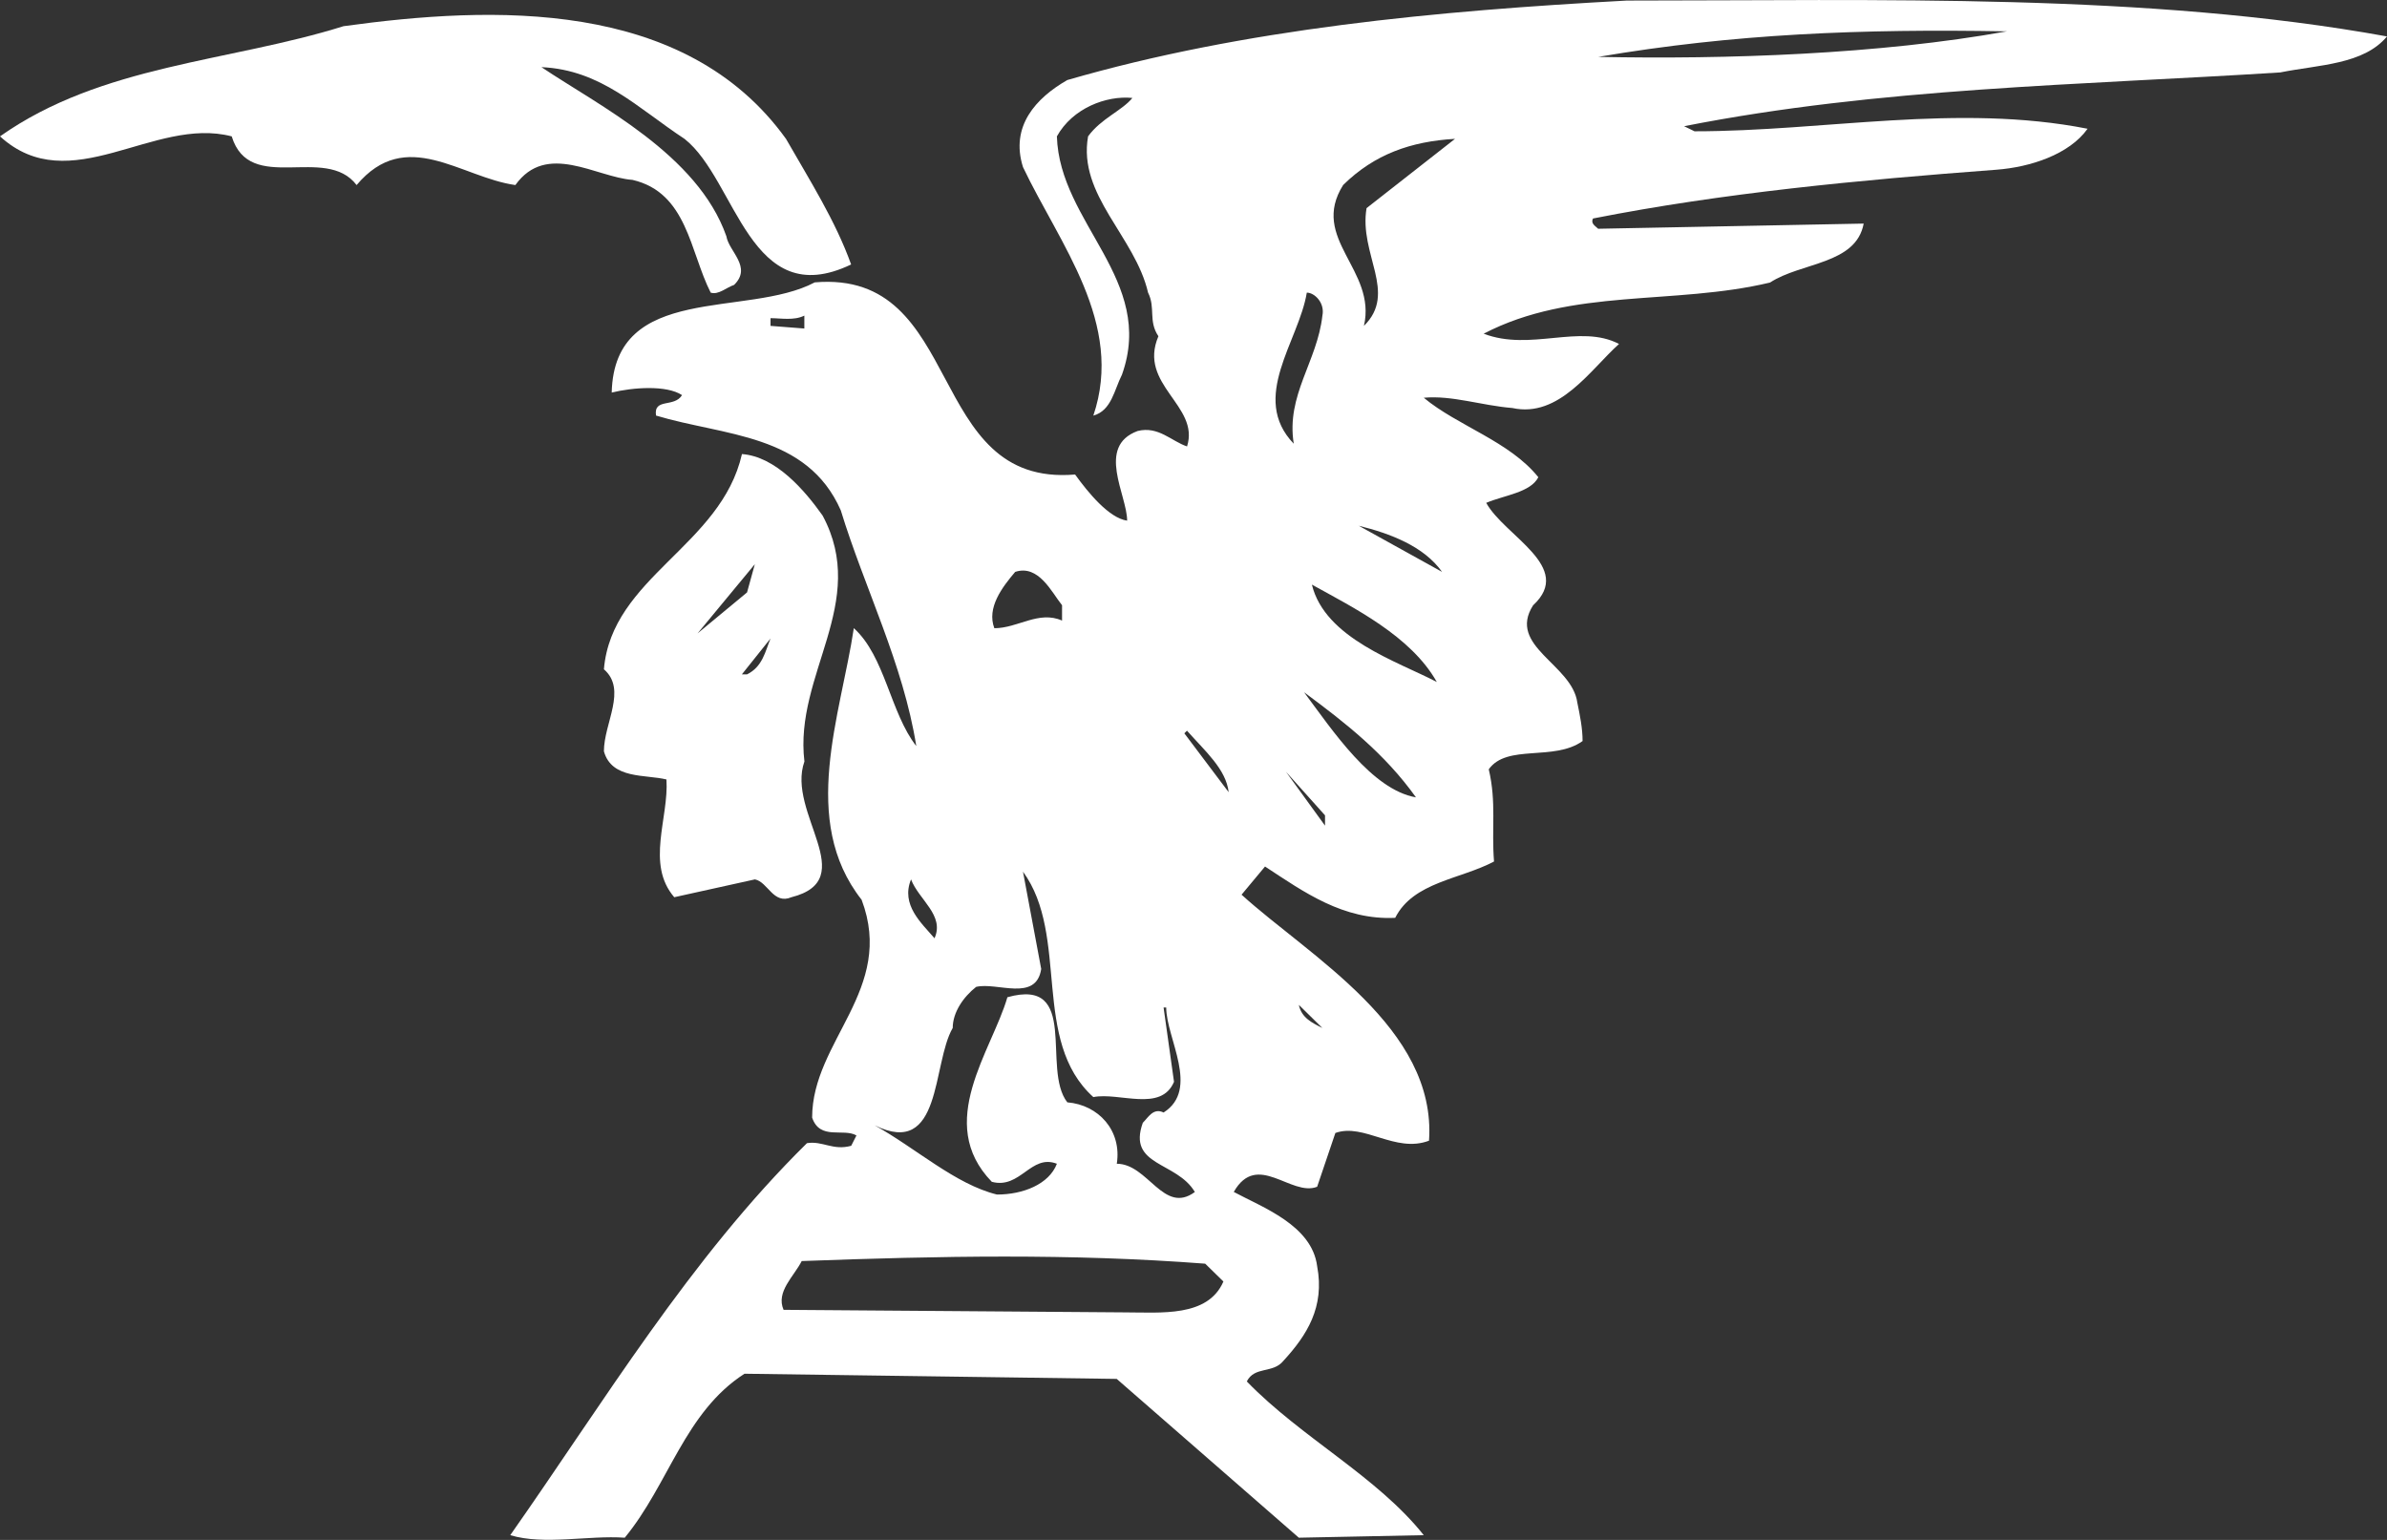
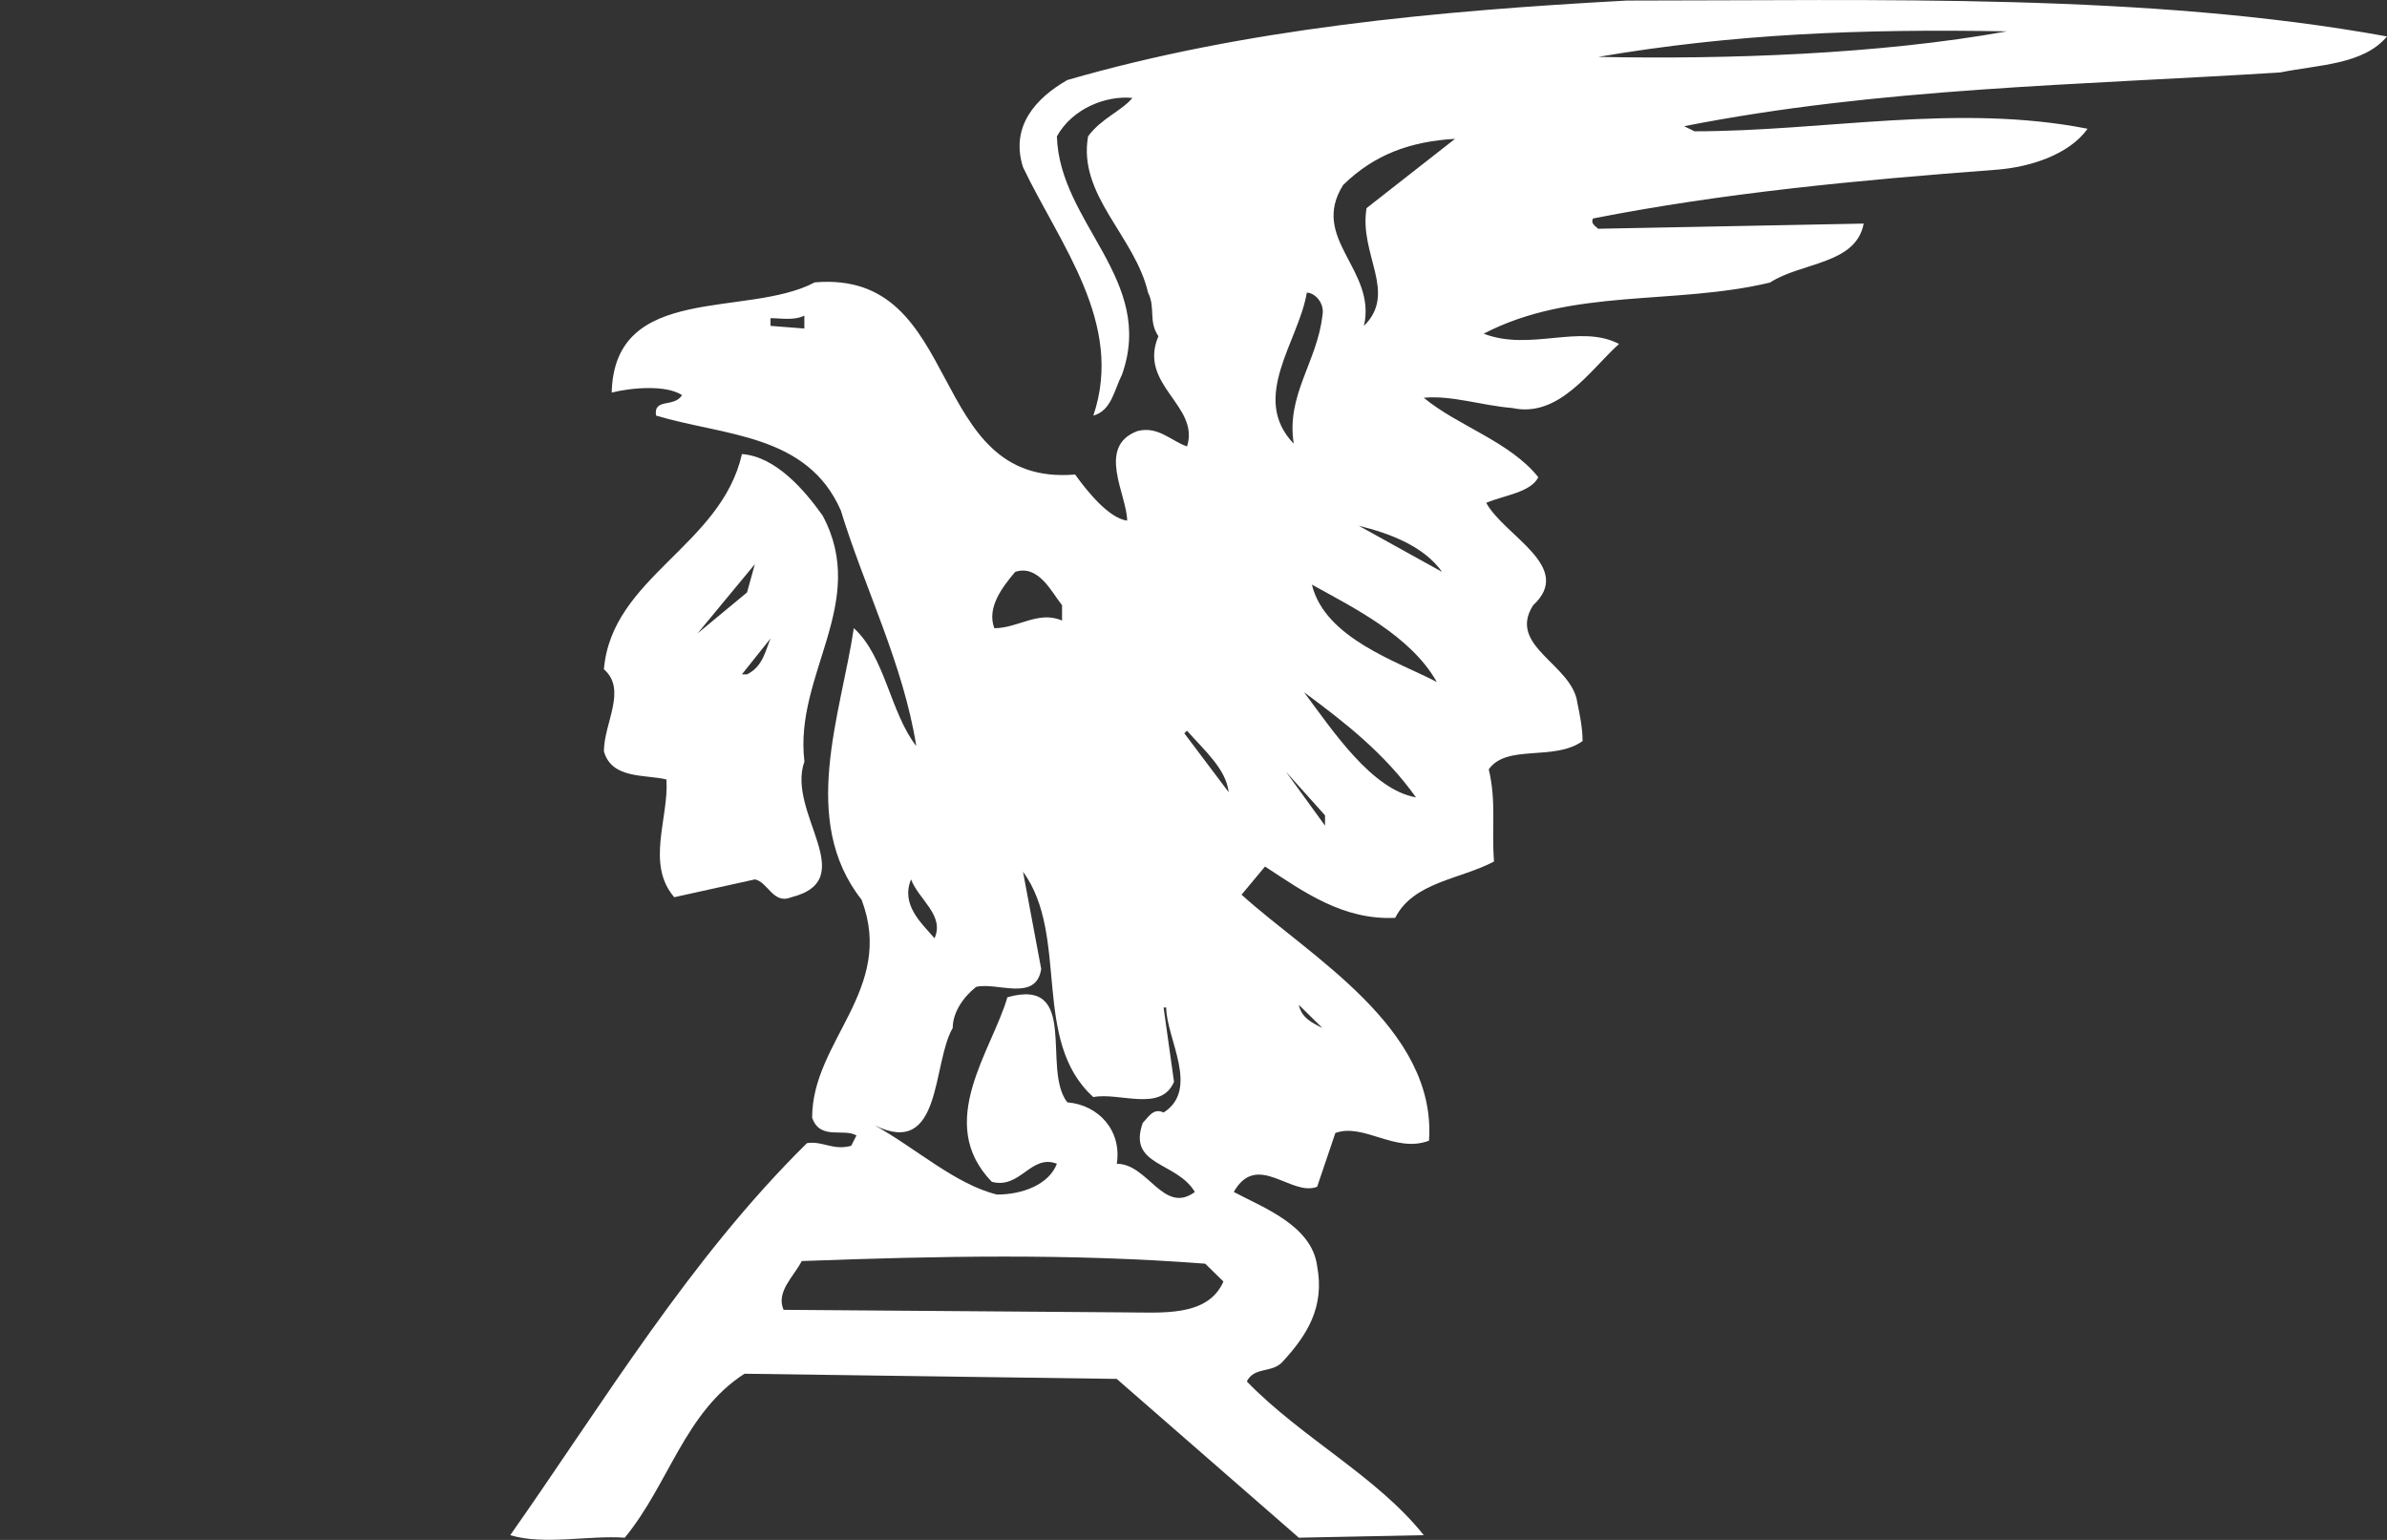
<svg xmlns="http://www.w3.org/2000/svg" version="1.1" id="Lager_1" x="0px" y="0px" viewBox="0 0 300 193.55" overflow="visible" xml:space="preserve">
  <rect x="0" y="0" width="300" height="193.55" fill="#333333" stroke="none" />
  <g>
    <g>
      <path fill="#FFFFFF" d="M300,4.58c-30.11-5.48-63.79-4.51-95.53-4.51c-23.88,1.29-48.09,3.54-70.33,9.99    c-3.93,2.25-7.2,5.8-5.57,10.94c4.59,9.67,12.77,19.64,8.84,31.24c2.29-0.64,2.62-3.22,3.6-5.15c4.25-11.92-7.85-19.01-8.18-29.95    c1.96-3.54,6.21-5.16,9.49-4.83c-1.31,1.61-3.93,2.57-5.57,4.83c-1.31,7.4,5.9,12.56,7.54,19.64c0.97,1.94,0,3.54,1.3,5.48    c-2.61,6.12,5.24,8.69,3.6,13.85c-1.96-0.65-3.6-2.59-6.21-1.94c-5.24,1.94-1.32,8.05-1.32,11.27c-2.29-0.33-4.91-3.54-6.54-5.8    c-18.97,1.61-13.73-25.77-32.72-24.15c-8.51,4.5-25.19,0-25.52,13.85c2.62-0.65,6.88-0.97,8.84,0.32    c-0.98,1.61-3.6,0.32-3.27,2.57c8.51,2.57,18.97,2.25,23.22,11.91c2.95,9.67,7.86,19.32,9.49,29.63    c-3.27-4.18-3.92-11.27-7.85-14.82c-1.64,10.96-6.87,24.15,0.98,34.14c4.26,11.27-6.22,17.71-6.22,27.38    c0.98,2.89,3.93,1.29,5.57,2.24l-0.66,1.3c-2.29,0.64-3.6-0.65-5.56-0.33c-14.72,14.5-25.52,32.52-37.29,49.27    c4.26,1.29,9.82,0,14.39,0.32c5.56-6.76,7.53-15.77,15.05-20.61l46.78,0.65l22.89,19.96l15.7-0.32    c-5.89-7.4-15.37-12.23-22.24-19.32c0.98-1.94,3.27-0.97,4.58-2.57c2.95-3.21,5.24-6.76,4.26-11.92    c-0.66-5.15-6.88-7.39-10.48-9.33c2.95-5.16,7.21,0.64,10.48-0.65l2.29-6.76c3.59-1.29,7.53,2.58,11.77,0.97    c0.98-14.17-15.05-23.19-23.56-30.92l2.95-3.54c4.91,3.22,9.82,6.76,16.36,6.45c2.28-4.51,8.18-4.83,12.42-7.08    c-0.33-4.19,0.32-7.41-0.66-11.59c2.29-3.22,8.19-0.97,11.79-3.55c0-1.61-0.33-3.21-0.66-4.83c-0.65-4.83-8.84-7.08-5.56-12.23    c5.23-4.83-3.6-8.7-5.89-12.88c2.29-0.97,5.56-1.29,6.55-3.22c-3.61-4.51-10.15-6.45-14.4-9.99c3.6-0.32,7.2,0.97,11.13,1.29    c5.89,1.29,9.82-4.83,13.41-8.05c-4.91-2.57-11.13,0.97-17.01-1.29c11.13-5.8,23.88-3.54,35.99-6.43    c3.93-2.57,10.8-2.25,11.77-7.41l-33.37,0.65c-0.33-0.33-0.98-0.65-0.65-1.29c16.35-3.22,33.37-4.83,50.7-6.13    c4.26-0.32,9.16-1.92,11.46-5.15c-16.35-3.22-33.05,0.32-49.4,0.32l-1.31-0.64c24.54-4.84,49.72-5.16,74.92-6.76    C291.49,8.12,297.05,8.12,300,4.58z M101.09,41.29l-4.25-0.33v-0.97c1.31,0,2.94,0.33,4.25-0.32V41.29z M127.59,71.88    c2.95-0.97,4.59,2.58,5.89,4.19V78c-2.94-1.3-5.56,0.96-8.51,0.96C123.99,76.39,125.95,73.81,127.59,71.88z M114.5,110.53    c0.98,2.57,4.25,4.51,2.95,7.4C115.81,116.01,113.19,113.74,114.5,110.53z M119.74,129.2c0-1.94,1.31-3.87,2.94-5.16    c2.62-0.64,7.53,1.94,8.18-2.25l-2.29-12.23c5.89,8.05,0.99,21.25,8.84,28.33c3.27-0.64,8.51,1.94,10.14-1.92l-1.31-9.34h0.33    c0,3.86,4.26,10.29-0.33,13.2c-1.3-0.64-1.95,0.65-2.61,1.29c-1.97,5.48,4.25,4.83,6.54,8.7c-3.93,2.89-5.88-3.55-9.81-3.55    c0.65-4.18-2.3-7.4-6.22-7.72c-3.28-4.19,1.63-15.77-7.53-13.21c-1.96,6.76-9.16,15.78-1.96,23.2c3.6,0.96,4.91-3.54,8.18-2.27    c-0.99,2.58-4.26,3.87-7.53,3.87c-5.24-1.29-10.15-5.8-15.37-8.7C118.43,145.62,117.12,133.71,119.74,129.2z M141.33,164.95    l-42.85-0.32c-0.99-2.27,1.3-4.19,2.28-6.13c17.34-0.64,33.7-0.97,50.71,0.33l2.29,2.24C151.8,165.59,145.91,164.95,141.33,164.95    z M148.85,92.17l0.33-0.33c2.29,2.58,4.91,4.84,5.24,7.73L148.85,92.17z M166.19,129.2c-1.31-0.65-2.62-1.29-2.95-2.9    L166.19,129.2z M164.24,36.78c0.98,0,2.29,1.29,1.96,2.89c-0.65,5.8-4.58,9.99-3.6,16.1C157.03,49.98,163.24,42.9,164.24,36.78z     M166.52,103.76L161.62,97l4.91,5.48V103.76z M163.9,87.01c5.24,3.87,10.15,7.73,14.06,13.21    C172.41,99.25,167.5,91.84,163.9,87.01z M164.88,73.48c5.23,2.9,12.44,6.45,15.7,12.24C175.68,83.15,166.52,80.25,164.88,73.48z     M181.24,71.88l-10.47-5.8C174.7,67.05,178.95,68.65,181.24,71.88z M171.75,26.16c-0.98,5.8,3.93,10.62-0.33,14.8    c1.64-7.08-6.87-10.94-2.61-17.71c3.93-3.86,8.51-5.48,14.06-5.8L171.75,26.16z M200.87,7.15c17.01-2.9,33.04-3.54,51.36-3.21    C236.21,6.83,216.9,7.48,200.87,7.15z" />
-       <path fill="#FFFFFF" d="M79.5,22.61c6.88,1.61,7.2,9.01,9.82,14.17c0.98,0.32,1.97-0.65,2.94-0.97c2.3-2.25-0.65-4.19-0.97-6.12    C87.67,19.39,75.25,13.28,68.05,8.44c7.52,0.33,12.11,5.16,17.99,9.02c6.54,5.16,8.18,21.9,20.93,15.78    c-1.96-5.48-5.23-10.62-8.18-15.78C86.05-0.25,61.84,0.72,43.18,3.29C28.8,7.8,12.77,8.12,0,17.14c8.84,8.05,19.3-2.57,29.12,0    c2.29,7.4,11.77,0.97,15.7,6.12c6.22-7.4,13.08-0.97,19.95,0C68.7,17.77,74.92,22.28,79.5,22.61z" />
      <path fill="#FFFFFF" d="M103.38,64.79c-2.29-3.22-5.89-7.4-10.13-7.72C90.62,68.65,76.88,72.53,75.9,84.12    c2.95,2.57,0,6.76,0,10.31c0.98,3.54,5.24,2.89,7.86,3.54c0.32,4.83-2.62,10.62,0.98,14.8l10.14-2.24    c1.64,0.32,2.3,3.21,4.59,2.24c8.83-2.24-0.66-10.61,1.63-17.06C99.78,84.76,109.27,75.75,103.38,64.79z M94.87,70.91l-0.98,3.55    l-6.22,5.15L94.87,70.91z M93.89,84.76h-0.65l3.6-4.51C96.18,81.86,95.85,83.79,93.89,84.76z" />
    </g>
  </g>
</svg>